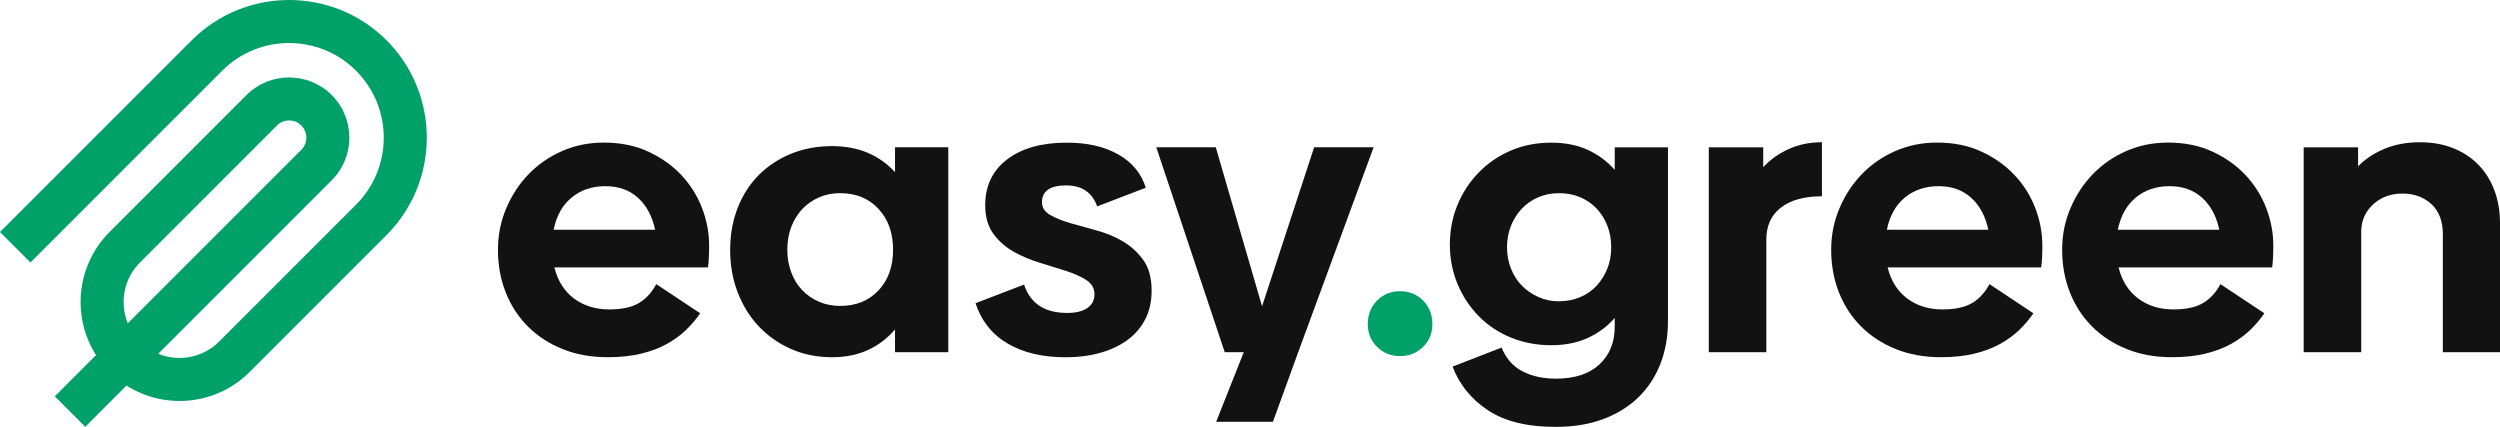
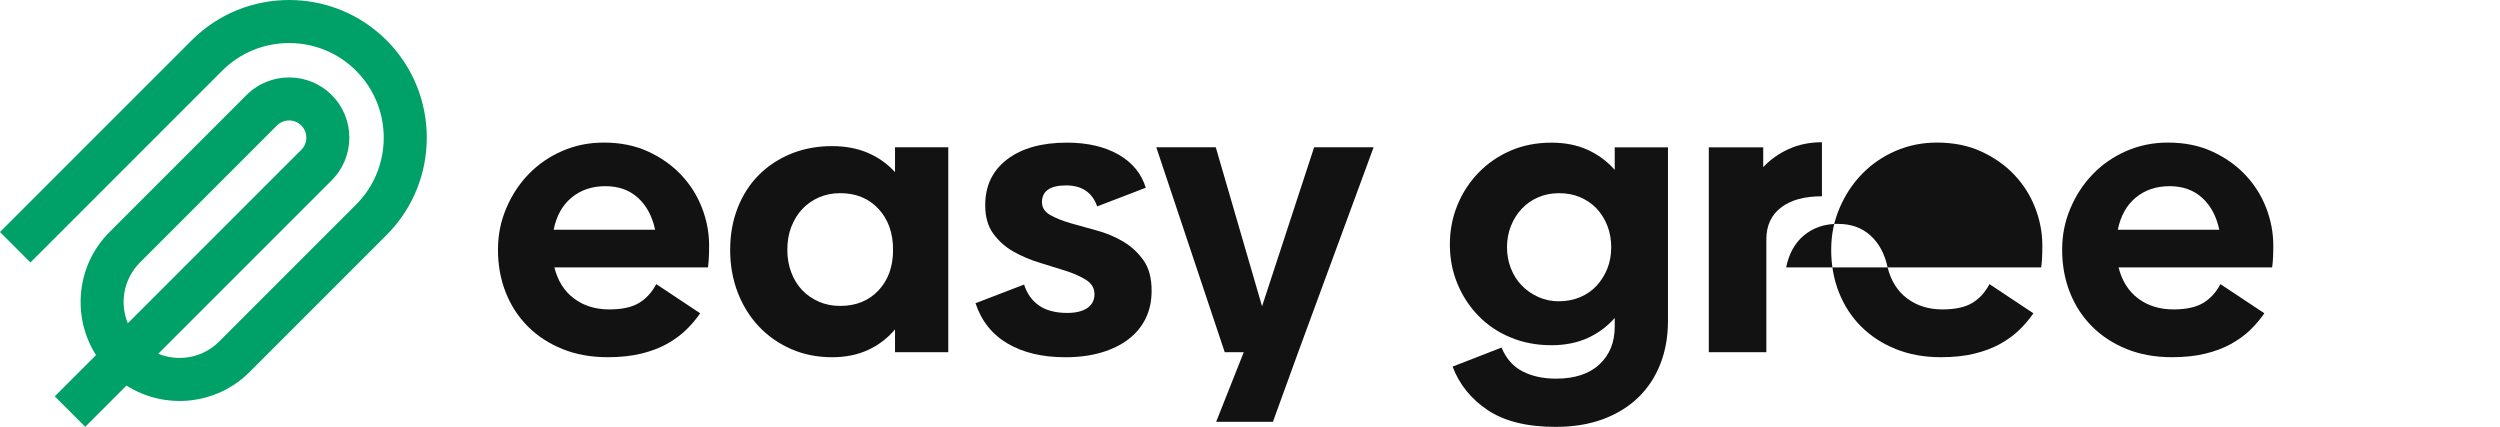
<svg xmlns="http://www.w3.org/2000/svg" id="Calque_1" data-name="Calque 1" viewBox="0 0 1280 218.55">
  <defs>
    <style>
      .cls-1 {
        fill: #121212;
      }

      .cls-2 {
        fill: #00a069;
      }
    </style>
  </defs>
  <g id="vectors">
    <path id="icon" class="cls-2" d="M43.63,218.51l-15.58-15.58,21.11-21.11c-12.46-19.59-10.15-45.95,6.94-63.03L126.21,48.67c12.03-12.03,31.6-12.03,43.63,0s12.03,31.6,0,43.63l-88.82,88.82c10.37,4.25,22.75,2.18,31.16-6.23l70.12-70.12c18.9-18.9,18.9-49.66,0-68.56-18.9-18.9-49.66-18.9-68.56,0L15.58,134.37,0,118.79,98.17,20.62c27.49-27.49,72.23-27.49,99.73,0,27.49,27.49,27.49,72.23,0,99.73l-70.12,70.12c-17.09,17.09-43.44,19.4-63.03,6.94l-21.11,21.11ZM154.26,64.25c-3.44-3.44-9.03-3.44-12.47,0l-70.12,70.12c-8.41,8.41-10.49,20.79-6.23,31.16l88.82-88.82c3.44-3.44,3.44-9.03,0-12.47Z" />
    <path class="cls-1" d="M283.85,136.92c1.73,6.91,5.08,12.22,10.06,15.93,4.97,3.71,10.98,5.57,18.01,5.57,6.5,0,11.58-1.1,15.23-3.29,3.65-2.19,6.6-5.4,8.85-9.66l22.49,14.93c-1.98,2.92-4.37,5.74-7.16,8.46-2.79,2.72-6.11,5.14-9.96,7.27s-8.26,3.78-13.24,4.97c-4.98,1.2-10.65,1.79-17.03,1.79-8.49,0-16.19-1.39-23.09-4.18-6.91-2.79-12.81-6.63-17.72-11.54s-8.69-10.72-11.35-17.42c-2.65-6.71-3.98-13.97-3.98-21.8s1.43-14.7,4.28-21.4c2.85-6.71,6.7-12.55,11.55-17.52,4.84-4.97,10.55-8.89,17.12-11.75,6.57-2.85,13.64-4.28,21.21-4.28,8.49,0,16.05,1.52,22.69,4.58,6.63,3.05,12.28,7.03,16.92,11.94,4.65,4.92,8.2,10.52,10.65,16.82,2.45,6.3,3.69,12.77,3.69,19.41,0,4.78-.2,8.5-.6,11.15h-78.64ZM335.42,117.62c-1.47-6.9-4.38-12.34-8.76-16.33-4.37-3.98-9.95-5.97-16.72-5.97s-12.51,1.93-17.22,5.78-7.8,9.36-9.26,16.52h51.96Z" />
    <path class="cls-1" d="M485.52,75.41v104.91h-27.27v-11.66c-3.85,4.55-8.46,8.06-13.84,10.53-5.38,2.48-11.52,3.71-18.41,3.71-7.57,0-14.53-1.39-20.91-4.18-6.37-2.79-11.87-6.63-16.52-11.54-4.64-4.91-8.26-10.72-10.85-17.42-2.59-6.71-3.88-13.97-3.88-21.8s1.29-15.03,3.88-21.6c2.58-6.57,6.2-12.17,10.85-16.82,4.65-4.64,10.16-8.26,16.52-10.85,6.37-2.59,13.34-3.88,20.91-3.88,6.89,0,13.03,1.16,18.41,3.48,5.37,2.32,9.99,5.61,13.84,9.85v-12.74h27.27ZM430.18,156.63c8.09,0,14.63-2.64,19.6-7.93,4.98-5.29,7.47-12.23,7.47-20.83s-2.49-15.57-7.47-20.93c-4.97-5.35-11.51-8.04-19.6-8.04-3.99,0-7.64.73-10.95,2.19-3.32,1.46-6.17,3.48-8.56,6.05-2.39,2.58-4.24,5.62-5.57,9.13-1.33,3.5-1.99,7.37-1.99,11.6s.66,7.94,1.99,11.51c1.33,3.56,3.18,6.61,5.57,9.12,2.39,2.52,5.24,4.5,8.56,5.95,3.31,1.46,6.97,2.18,10.95,2.18Z" />
    <path class="cls-1" d="M545.44,182.91c-11.68,0-21.5-2.32-29.46-6.97-7.96-4.64-13.48-11.54-16.52-20.7l24.88-9.55c1.46,4.64,4.01,8.23,7.66,10.75,3.65,2.52,8.46,3.78,14.43,3.78,4.37,0,7.79-.83,10.25-2.49,2.45-1.66,3.69-4.02,3.69-7.07s-1.39-5.48-4.18-7.27c-2.79-1.79-6.24-3.35-10.35-4.67-4.11-1.33-8.59-2.72-13.44-4.18-4.84-1.47-9.32-3.35-13.44-5.68-4.11-2.32-7.57-5.37-10.35-9.15s-4.18-8.66-4.18-14.64c0-9.96,3.75-17.78,11.25-23.49,7.49-5.7,17.68-8.55,30.55-8.55,10.48,0,19.28,2.03,26.37,6.07,7.1,4.05,11.78,9.72,14.04,17.02l-24.88,9.56c-2.52-7.17-7.83-10.75-15.93-10.75s-12.34,2.85-12.34,8.56c0,2.79,1.39,4.97,4.18,6.57,2.79,1.59,6.24,2.98,10.35,4.18,4.11,1.19,8.63,2.45,13.54,3.78,4.9,1.33,9.42,3.22,13.54,5.67,4.11,2.45,7.57,5.65,10.35,9.56,2.79,3.91,4.18,9.12,4.18,15.63,0,5.31-1.03,10.05-3.09,14.23-2.06,4.18-5.01,7.74-8.86,10.65-3.85,2.92-8.5,5.18-13.93,6.77-5.44,1.59-11.55,2.38-18.31,2.38Z" />
    <path class="cls-1" d="M703.29,75.41l-38.61,104.91-12.94,35.63h-29.06l14.13-35.63h-9.75l-35.04-104.91h30.46l23.69,81.42,26.67-81.42h30.46Z" />
-     <path class="cls-2" d="M716.84,182.32c-4.65,0-8.56-1.56-11.75-4.68-3.18-3.12-4.78-7-4.78-11.64,0-4.91,1.6-8.96,4.78-12.15,3.18-3.18,7.1-4.77,11.75-4.77s8.56,1.59,11.75,4.77c3.18,3.19,4.78,7.24,4.78,12.15,0,4.64-1.6,8.52-4.78,11.64s-7.1,4.68-11.75,4.68Z" />
    <path class="cls-1" d="M854,75.41v88.99c0,7.96-1.3,15.26-3.88,21.9-2.59,6.63-6.34,12.34-11.25,17.12s-10.92,8.49-18.01,11.15c-7.1,2.66-15.23,3.99-24.39,3.99-14.6,0-26.17-2.86-34.73-8.56-8.56-5.71-14.56-13.14-18.01-22.3l25.08-9.75c2.26,5.57,5.81,9.62,10.65,12.14,4.84,2.52,10.58,3.78,17.22,3.78,9.56,0,16.95-2.42,22.19-7.27,5.24-4.84,7.87-11.31,7.87-19.41v-4.38c-3.85,4.38-8.46,7.8-13.84,10.25-5.38,2.45-11.58,3.69-18.61,3.69-7.57,0-14.53-1.33-20.9-3.99-6.37-2.65-11.85-6.33-16.43-11.05-4.58-4.71-8.17-10.18-10.75-16.42-2.59-6.24-3.88-12.94-3.88-20.11s1.29-13.9,3.88-20.2c2.58-6.3,6.2-11.84,10.85-16.62,4.65-4.78,10.12-8.53,16.43-11.25,6.3-2.71,13.24-4.07,20.8-4.07,7.03,0,13.24,1.22,18.61,3.68,5.37,2.46,9.99,5.87,13.84,10.25v-11.55h27.27ZM798.06,154.25c3.99,0,7.63-.7,10.95-2.1,3.31-1.39,6.13-3.35,8.46-5.86,2.32-2.53,4.15-5.44,5.48-8.76,1.33-3.31,1.99-6.97,1.99-10.95s-.66-7.66-1.99-11.04c-1.33-3.39-3.15-6.3-5.48-8.76-2.32-2.45-5.11-4.38-8.36-5.78-3.26-1.39-6.87-2.09-10.85-2.09s-7.4.7-10.65,2.09c-3.26,1.39-6.08,3.35-8.46,5.87-2.39,2.53-4.24,5.48-5.57,8.86s-1.99,7-1.99,10.85.66,7.47,1.99,10.85c1.33,3.39,3.18,6.3,5.57,8.76,2.39,2.46,5.21,4.41,8.46,5.87,3.25,1.47,6.73,2.2,10.45,2.2Z" />
    <path class="cls-1" d="M902.77,85.57c3.59-3.85,7.93-6.93,13.04-9.26,5.1-2.32,10.78-3.48,17.02-3.48v27.67c-9.02,0-16.02,1.93-21,5.78-4.97,3.85-7.46,9.29-7.46,16.32v57.73h-29.46v-104.91h27.86v10.16Z" />
-     <path class="cls-1" d="M966.46,136.92c1.73,6.91,5.08,12.22,10.06,15.93,4.97,3.71,10.98,5.57,18.01,5.57,6.5,0,11.58-1.1,15.23-3.29,3.65-2.19,6.6-5.4,8.85-9.66l22.49,14.93c-1.98,2.92-4.37,5.74-7.16,8.46-2.79,2.72-6.11,5.14-9.96,7.27-3.85,2.12-8.26,3.78-13.24,4.97-4.98,1.2-10.65,1.79-17.03,1.79-8.49,0-16.19-1.39-23.09-4.18-6.91-2.79-12.81-6.63-17.72-11.54-4.91-4.91-8.69-10.72-11.35-17.42-2.65-6.71-3.98-13.97-3.98-21.8s1.43-14.7,4.28-21.4c2.85-6.71,6.7-12.55,11.55-17.52,4.84-4.97,10.55-8.89,17.12-11.75,6.57-2.85,13.64-4.28,21.21-4.28,8.49,0,16.05,1.52,22.69,4.58,6.63,3.05,12.28,7.03,16.92,11.94,4.65,4.92,8.2,10.52,10.65,16.82,2.45,6.3,3.69,12.77,3.69,19.41,0,4.78-.2,8.5-.6,11.15h-78.64ZM1018.03,117.62c-1.47-6.9-4.38-12.34-8.76-16.33-4.37-3.98-9.95-5.97-16.72-5.97s-12.51,1.93-17.22,5.78c-4.71,3.85-7.8,9.36-9.26,16.52h51.96Z" />
+     <path class="cls-1" d="M966.46,136.92c1.73,6.91,5.08,12.22,10.06,15.93,4.97,3.71,10.98,5.57,18.01,5.57,6.5,0,11.58-1.1,15.23-3.29,3.65-2.19,6.6-5.4,8.85-9.66l22.49,14.93c-1.98,2.92-4.37,5.74-7.16,8.46-2.79,2.72-6.11,5.14-9.96,7.27-3.85,2.12-8.26,3.78-13.24,4.97-4.98,1.2-10.65,1.79-17.03,1.79-8.49,0-16.19-1.39-23.09-4.18-6.91-2.79-12.81-6.63-17.72-11.54-4.91-4.91-8.69-10.72-11.35-17.42-2.65-6.71-3.98-13.97-3.98-21.8s1.43-14.7,4.28-21.4c2.85-6.71,6.7-12.55,11.55-17.52,4.84-4.97,10.55-8.89,17.12-11.75,6.57-2.85,13.64-4.28,21.21-4.28,8.49,0,16.05,1.52,22.69,4.58,6.63,3.05,12.28,7.03,16.92,11.94,4.65,4.92,8.2,10.52,10.65,16.82,2.45,6.3,3.69,12.77,3.69,19.41,0,4.78-.2,8.5-.6,11.15h-78.64Zc-1.47-6.9-4.38-12.34-8.76-16.33-4.37-3.98-9.95-5.97-16.72-5.97s-12.51,1.93-17.22,5.78c-4.71,3.85-7.8,9.36-9.26,16.52h51.96Z" />
    <path class="cls-1" d="M1084.71,136.92c1.73,6.91,5.08,12.22,10.06,15.93,4.97,3.71,10.98,5.57,18.01,5.57,6.5,0,11.58-1.1,15.23-3.29,3.65-2.19,6.6-5.4,8.85-9.66l22.49,14.93c-1.98,2.92-4.37,5.74-7.16,8.46-2.79,2.72-6.11,5.14-9.96,7.27-3.85,2.12-8.26,3.78-13.24,4.97-4.98,1.2-10.65,1.79-17.03,1.79-8.49,0-16.19-1.39-23.09-4.18-6.91-2.79-12.81-6.63-17.72-11.54-4.91-4.91-8.69-10.72-11.35-17.42-2.65-6.71-3.98-13.97-3.98-21.8s1.43-14.7,4.28-21.4c2.85-6.71,6.7-12.55,11.55-17.52,4.84-4.97,10.55-8.89,17.12-11.75,6.57-2.85,13.64-4.28,21.21-4.28,8.49,0,16.05,1.52,22.69,4.58,6.63,3.05,12.28,7.03,16.92,11.94,4.65,4.92,8.2,10.52,10.65,16.82,2.45,6.3,3.69,12.77,3.69,19.41,0,4.78-.2,8.5-.6,11.15h-78.64ZM1136.28,117.62c-1.47-6.9-4.38-12.34-8.76-16.33-4.37-3.98-9.95-5.97-16.72-5.97s-12.51,1.93-17.22,5.78c-4.71,3.85-7.8,9.36-9.26,16.52h51.96Z" />
-     <path class="cls-1" d="M1239,72.83c6.24,0,11.87,1,16.92,2.99,5.04,1.98,9.36,4.81,12.94,8.46,3.59,3.65,6.33,8.04,8.26,13.14,1.92,5.11,2.88,10.72,2.88,16.82v66.09h-29.26v-60.32c0-6.76-1.96-11.94-5.87-15.52-3.92-3.59-8.86-5.38-14.83-5.38s-10.95,1.82-14.93,5.48c-3.99,3.65-6.04,8.2-6.17,13.63v62.11h-29.46v-104.91h27.86v9.76c3.59-3.72,8.06-6.7,13.44-8.96s11.45-3.39,18.22-3.39Z" />
  </g>
</svg>